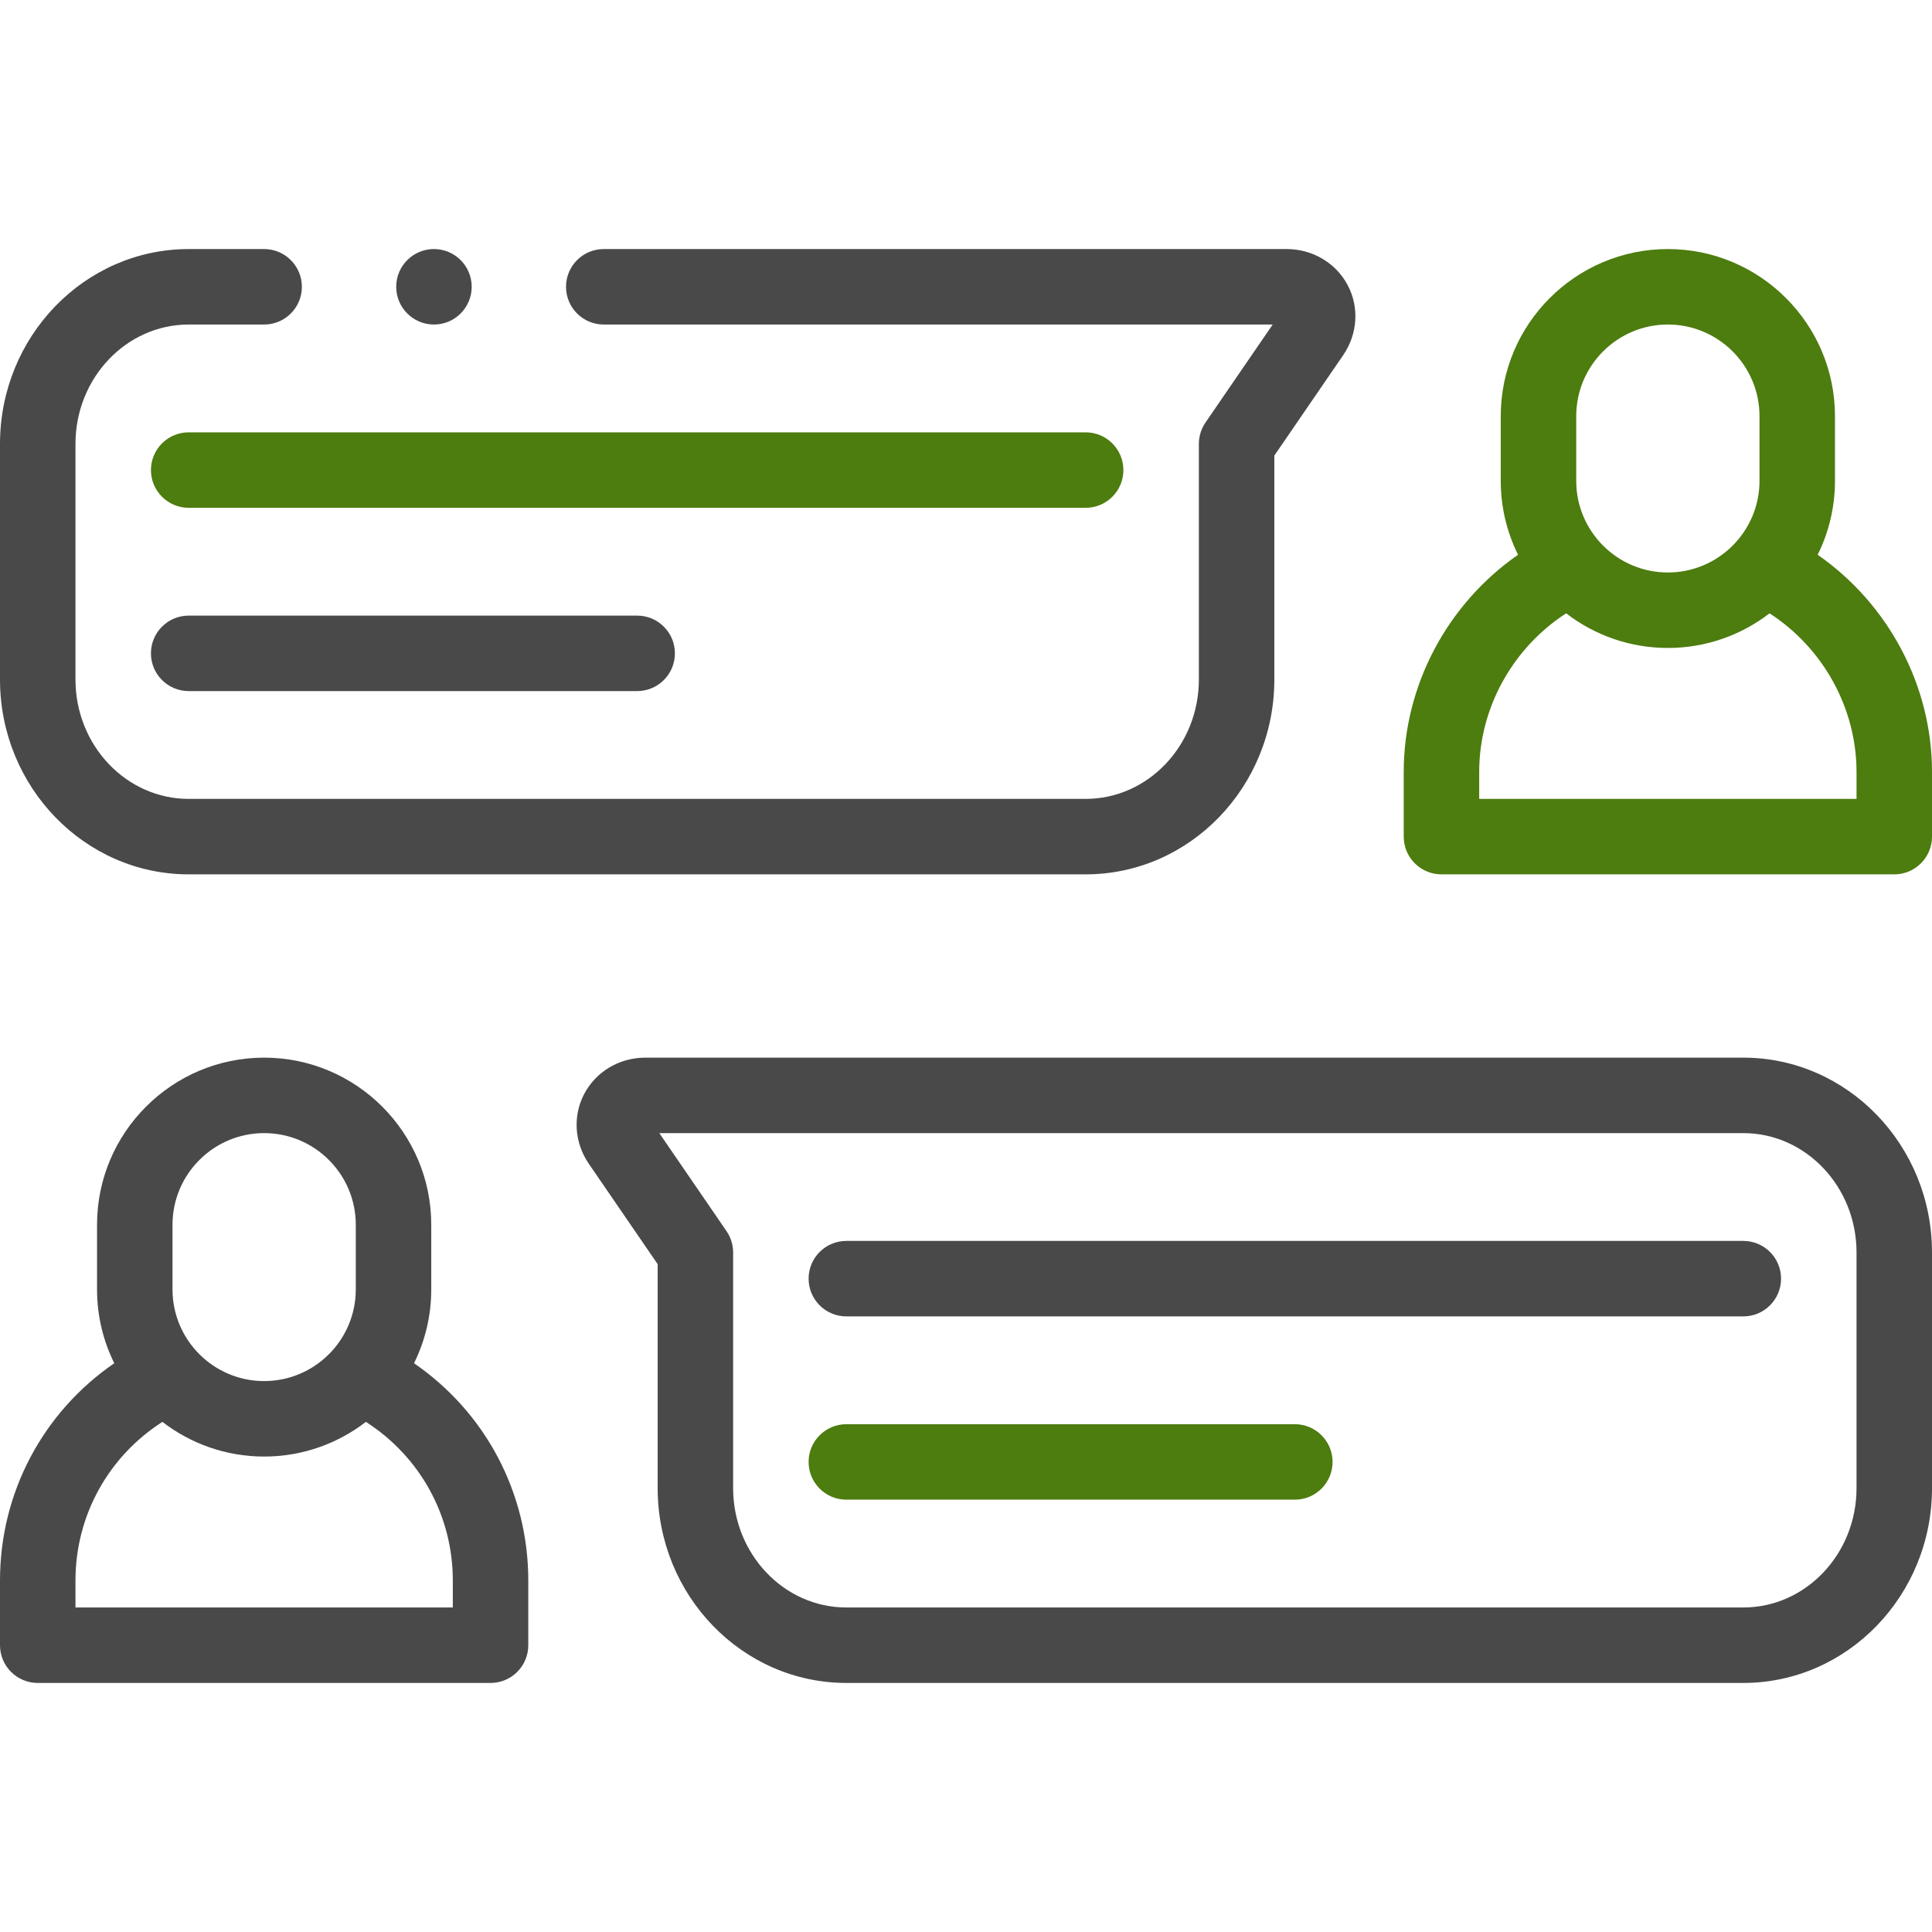
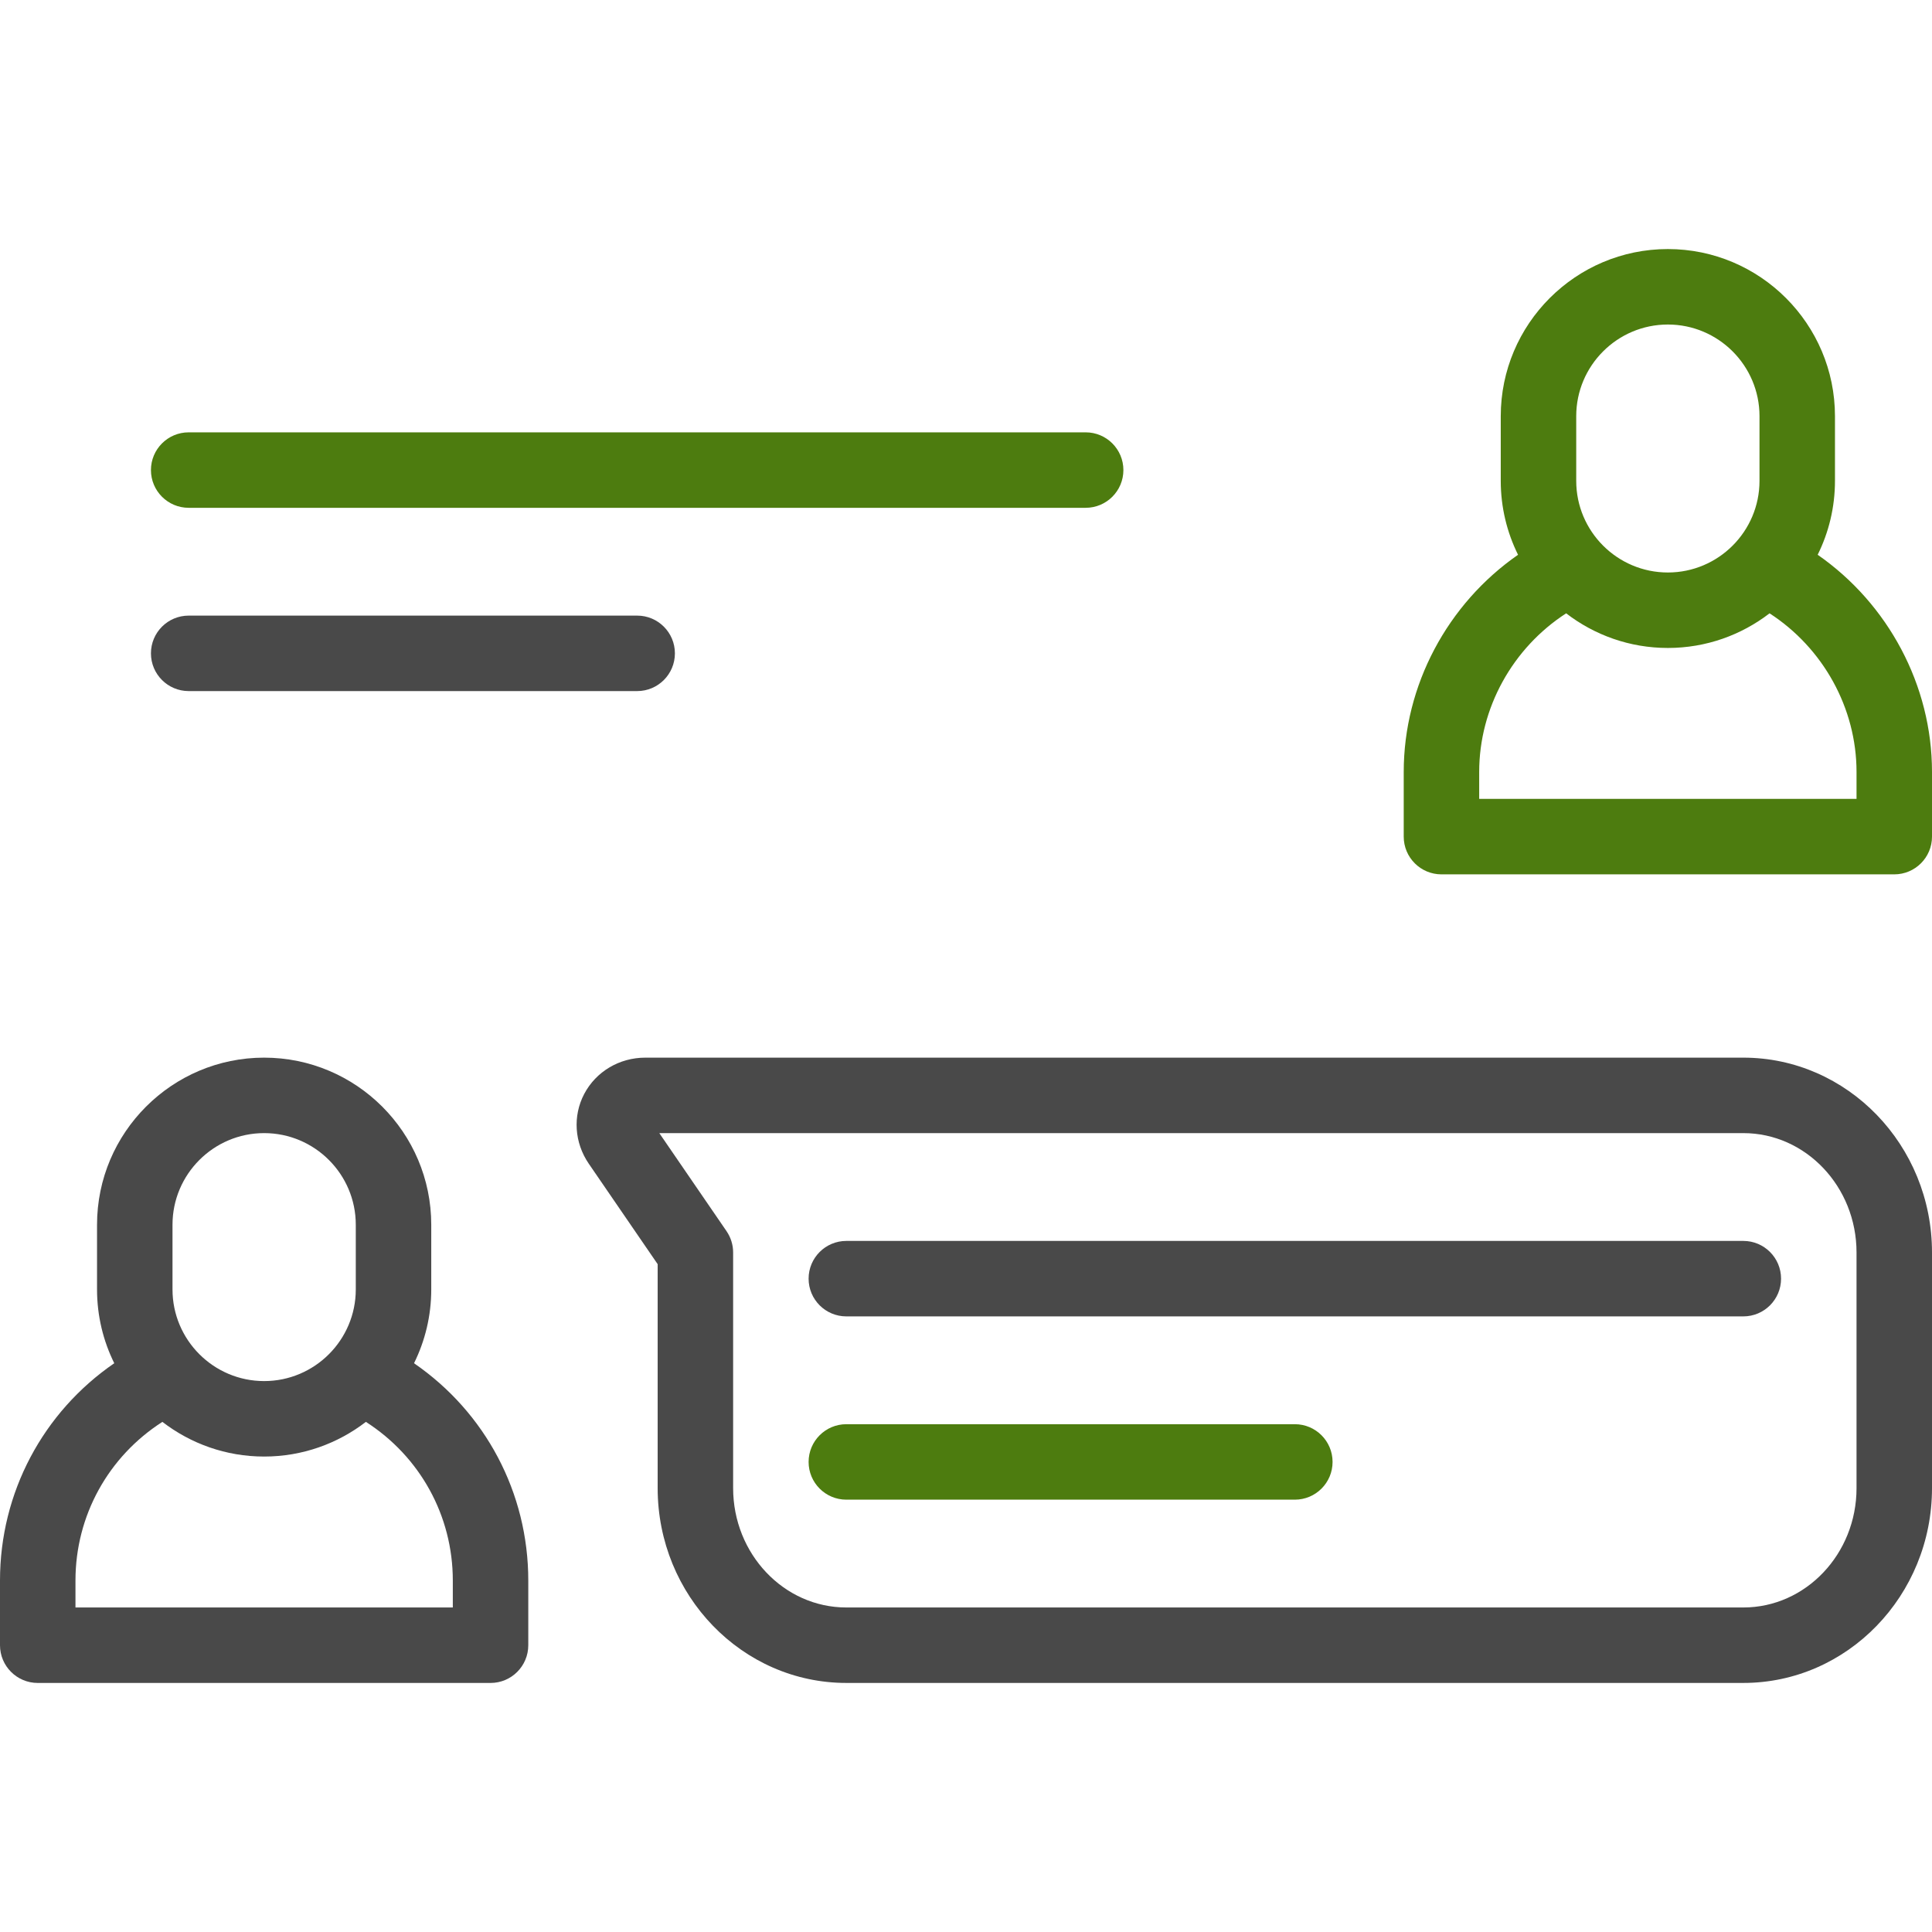
<svg xmlns="http://www.w3.org/2000/svg" width="512" height="512" viewBox="0 0 512 512" fill="none">
  <g clip-path="url(#clip0_28_55)">
    <path d="M109.721 361.271C112.639 355.369 114.286 348.732 114.286 341.715V324.572C114.286 300.153 94.42 280.286 70 280.286C45.581 280.286 25.715 300.152 25.715 324.572V341.715C25.715 348.732 27.362 355.369 30.28 361.271C11.389 374.265 0 395.546 0 418.857V435.999C0 441.522 4.478 445.999 10 445.999H130C135.522 445.999 140 441.522 140 435.999V418.858C140 395.554 128.61 374.266 109.721 361.271ZM45.715 324.572C45.715 311.181 56.61 300.286 70 300.286C83.392 300.286 94.286 311.181 94.286 324.572V341.715C94.286 355.106 83.391 366.001 70 366.001C56.609 366.001 45.715 355.106 45.715 341.715V324.572ZM120 425.999H20V418.858C20 401.66 28.702 386.001 43.036 376.811C50.51 382.567 59.859 386.001 70 386.001C80.141 386.001 89.491 382.567 96.965 376.811C111.298 386.001 120 401.665 120 418.857V425.999Z" fill="#494949" />
    <path d="M462 280.287H171.011C164.152 280.287 157.949 283.971 154.825 289.9C151.75 295.736 152.216 302.827 156.039 308.404L174.287 335.017V394.366C174.287 422.836 196.717 445.997 224.287 445.997H462C489.57 445.997 512 422.836 512 394.366V331.918C512 303.449 489.57 280.287 462 280.287ZM492 394.367C492 411.809 478.542 425.999 462 425.999H224.287C207.745 425.999 194.287 411.809 194.287 394.367V331.919C194.287 329.9 193.676 327.929 192.534 326.264L174.723 300.287H461.999C478.541 300.287 491.999 314.477 491.999 331.919V394.367H492Z" fill="#494949" />
    <path d="M481.704 147.02C484.632 141.11 486.286 134.462 486.286 127.431V110.288C486.286 85.869 466.42 66.002 442 66.002C417.581 66.002 397.715 85.868 397.715 110.288V127.431C397.715 134.461 399.369 141.109 402.297 147.019C383.616 159.998 372.001 181.584 372.001 204.573V221.714C372.001 227.237 376.479 231.714 382.001 231.714H502.001C507.523 231.714 512.001 227.237 512.001 221.714V204.573C512 181.606 500.38 160.002 481.704 147.02ZM417.715 110.288C417.715 96.897 428.61 86.002 442 86.002C455.392 86.002 466.286 96.897 466.286 110.288V127.431C466.286 140.822 455.391 151.717 442 151.717C428.609 151.717 417.715 140.822 417.715 127.431V110.288ZM492 211.714H392V204.573C392 187.604 400.882 171.697 415.05 162.538C422.521 168.287 431.865 171.717 442 171.717C452.135 171.717 461.479 168.287 468.95 162.539C483.114 171.7 492 187.621 492 204.574V211.714Z" fill="#4D7C0F" />
-     <path d="M50 231.713H287.713C315.283 231.713 337.713 208.551 337.713 180.081V120.733L355.96 94.121C359.784 88.544 360.251 81.454 357.176 75.617C354.052 69.687 347.85 66.003 340.989 66.003H160C154.478 66.003 150 70.48 150 76.003C150 81.526 154.478 86.003 160 86.003H337.276L319.465 111.98C318.323 113.645 317.712 115.616 317.712 117.635V180.082C317.712 197.524 304.254 211.714 287.712 211.714H50C33.458 211.714 20 197.524 20 180.082V117.635C20 100.193 33.458 86.003 50 86.003H70.001C75.523 86.003 80.001 81.526 80.001 76.003C80.001 70.48 75.523 66.003 70.001 66.003H50C22.43 66.003 0 89.165 0 117.635V180.082C0 208.551 22.43 231.713 50 231.713Z" fill="#494949" />
    <path d="M297.711 124.574C297.711 119.051 293.233 114.574 287.711 114.574H50.002C44.48 114.574 40.002 119.051 40.002 124.574C40.002 130.097 44.48 134.574 50.002 134.574H287.711C293.233 134.574 297.711 130.097 297.711 124.574Z" fill="#4D7C0F" />
    <path d="M50.002 163.144C44.48 163.144 40.002 167.621 40.002 173.144C40.002 178.667 44.48 183.144 50.002 183.144H168.857C174.379 183.144 178.857 178.667 178.857 173.144C178.857 167.621 174.379 163.144 168.857 163.144H50.002Z" fill="#494949" />
    <path d="M461.998 328.857H224.289C218.767 328.857 214.289 333.334 214.289 338.857C214.289 344.38 218.767 348.857 224.289 348.857H461.998C467.52 348.857 471.998 344.38 471.998 338.857C471.998 333.334 467.52 328.857 461.998 328.857Z" fill="#494949" />
    <path d="M343.145 377.428H224.289C218.767 377.428 214.289 381.905 214.289 387.428C214.289 392.951 218.767 397.428 224.289 397.428H343.144C348.666 397.428 353.144 392.951 353.144 387.428C353.144 381.905 348.667 377.428 343.145 377.428Z" fill="#4D7C0F" />
-     <path d="M115.003 86.002C120.525 86.002 125.003 81.525 125.003 76.002C125.003 70.479 120.525 66.002 115.003 66.002H114.996C109.474 66.002 105 70.479 105 76.002C105 81.525 109.48 86.002 115.003 86.002Z" fill="#494949" />
  </g>
  <defs>
    <clipPath id="clip0_28_55">
      <rect width="512" height="512" fill="white" />
    </clipPath>
  </defs>
</svg>